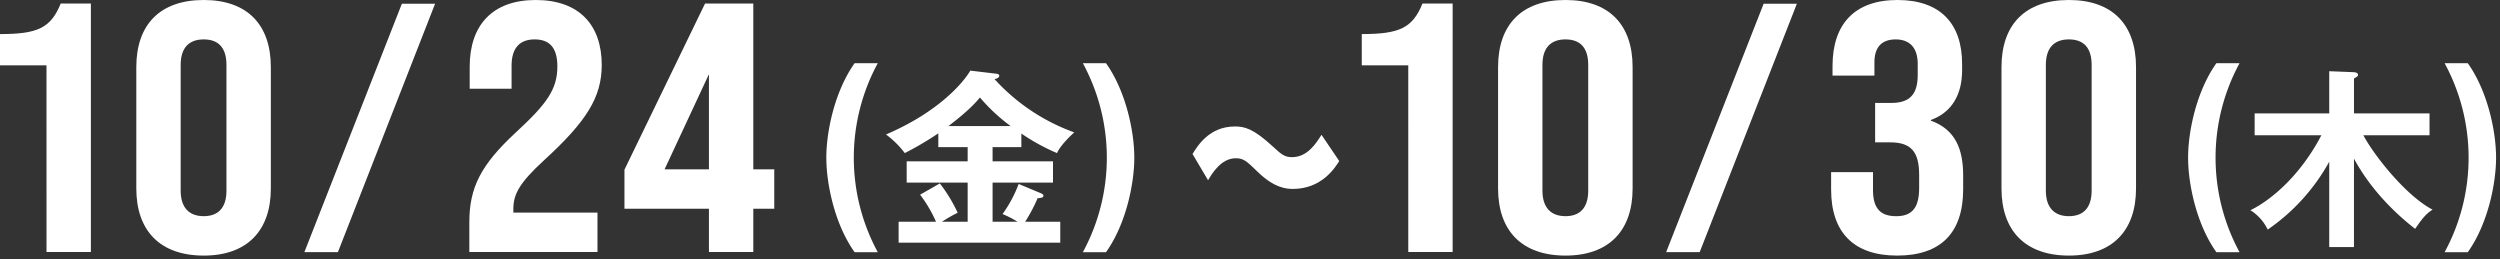
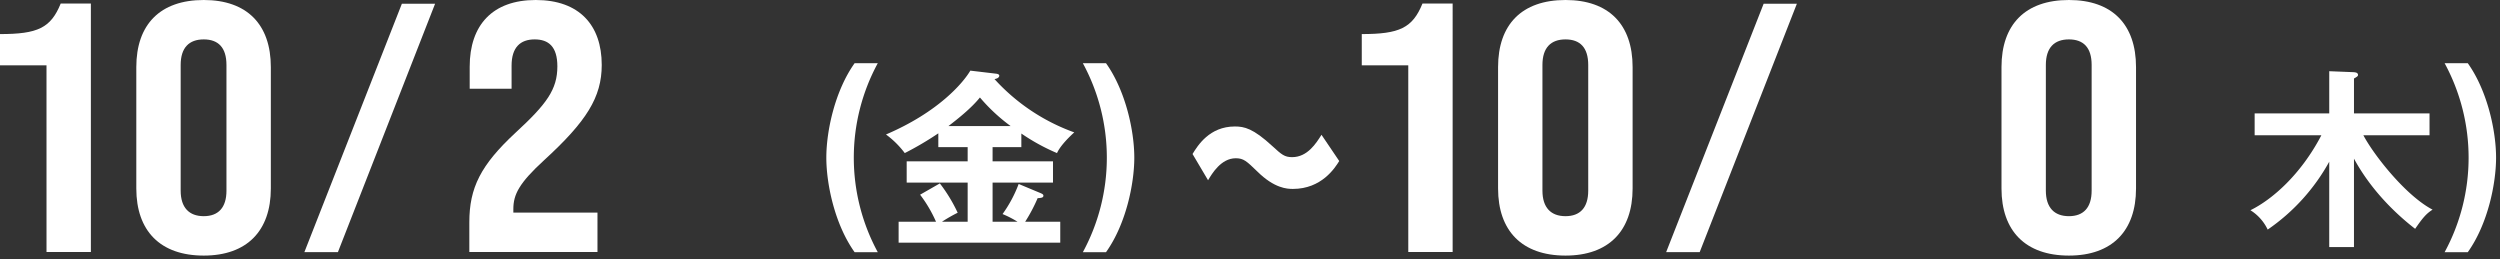
<svg xmlns="http://www.w3.org/2000/svg" width="868" height="90">
  <rect width="100%" height="100%" fill="#333333" stroke="none" />
  <defs>
    <clipPath id="a">
      <path data-name="長方形 12812" fill="#fff" d="M0 0h866.635v88.737H0z" />
    </clipPath>
  </defs>
  <path data-name="長方形 12820" fill="none" d="M0 0h868v90H0z" />
  <g data-name="グループ 27242">
    <g data-name="グループ 27214" clip-path="url(#a)" fill="#fff">
      <path data-name="パス 23883" d="M464.981 55.908c-1.475 2.373-6.094 9.686-16.1 9.686-1.988 0-6.415-.192-12.316-6.03-3.721-3.592-4.747-4.618-7.506-4.618-5.132 0-8.275 5.388-9.622 7.633l-5.388-9.109c1.8-2.951 5.9-9.558 14.69-9.558 3.271 0 6.35.642 13.086 6.864 3.143 2.887 4.169 3.785 6.8 3.785 5.324 0 8.338-4.811 10.2-7.762z" />
-       <path data-name="パス 23884" d="M769.528 87.56c-7.046-9.892-9.821-23.983-9.821-32.808 0-9.323 2.989-23.2 9.821-32.808h8.042a68.8 68.8 0 000 65.616z" />
      <path data-name="パス 23885" d="M848.772 87.56a68.8 68.8 0 000-65.616h8.042c6.832 9.608 9.82 23.485 9.82 32.808 0 8.825-2.775 22.916-9.82 32.808z" />
      <path data-name="パス 23886" d="M817.3 85.772h-8.59V56.147a68.9 68.9 0 01-21.37 23.566 16.038 16.038 0 00-5.991-6.723c7.456-3.662 17.442-12.25 24.632-26.031h-23.168V39.37h25.9V24.723l8.389.333c1 .067 1.6.266 1.6 1 0 .4-.465.666-1.4 1.2V39.37h26.23v7.589h-22.971c3.661 6.924 14.713 20.971 24.033 25.831-2.131 1.331-3.4 2.8-6.059 6.657-6.191-4.793-15.046-12.982-21.237-24.366z" />
-       <path data-name="パス 23887" d="M635.763 65.813v-6.039h14.543v6.286c0 6.531 2.835 9 8.011 9 5.052 0 8.01-2.341 8.01-9.736V60.76c0-8.134-2.835-11.339-10.106-11.339h-5.177V35.742h5.547c5.669 0 9.242-2.219 9.242-9.614v-3.944c0-5.792-2.956-8.5-7.64-8.5s-7.394 2.465-7.394 8.012v4.559h-14.544v-3.331C636.255 8.133 644.143 0 658.81 0c14.789 0 22.431 8.134 22.431 22.185V24.4c0 8.134-3.33 14.543-10.846 17.254v.246c8.626 3.081 11.214 10.106 11.214 18.979v4.811c0 15.159-7.763 23.047-22.922 23.047-15.036 0-22.924-8.011-22.924-22.924" />
      <path data-name="パス 23888" d="M694.918 65.444V23.293C694.918 8.5 703.175 0 718.334 0c15.036 0 23.293 8.5 23.293 23.293v42.151c0 14.666-8.257 23.293-23.293 23.293-15.159 0-23.416-8.627-23.416-23.293m31.3.739V22.554c0-6.039-2.835-8.874-7.888-8.874s-8.01 2.835-8.01 8.874v43.629c0 5.916 2.958 8.873 8.01 8.873s7.888-2.957 7.888-8.873" />
      <path data-name="パス 23889" d="M612.337 1.295h11.536L590.126 87.55h-11.644z" />
      <path data-name="パス 23890" d="M488.952 22.677h-16.146V11.831c13.065 0 17.625-2.094 21.076-10.6h10.475V87.5h-15.4z" />
      <path data-name="パス 23891" d="M520.132 65.444V23.293C520.132 8.5 528.389 0 543.548 0c15.036 0 23.294 8.5 23.294 23.293v42.151c0 14.666-8.258 23.293-23.294 23.293-15.159 0-23.416-8.627-23.416-23.293m31.3.739V22.554c0-6.039-2.835-8.874-7.888-8.874s-8.01 2.835-8.01 8.874v43.629c0 5.916 2.958 8.873 8.01 8.873s7.888-2.957 7.888-8.873" />
      <path data-name="パス 23892" d="M296.722 87.561c-7.046-9.892-9.821-23.983-9.821-32.808 0-9.323 2.989-23.2 9.821-32.808h8.042a68.8 68.8 0 000 65.616z" />
      <path data-name="パス 23893" d="M375.966 87.561a68.8 68.8 0 000-65.616h8.042c6.832 9.608 9.82 23.485 9.82 32.808 0 8.825-2.775 22.916-9.82 32.808z" />
      <path data-name="パス 23894" d="M344.625 56.014H365.6V63.4h-20.975v13.584h8.654a34.807 34.807 0 00-5.192-2.663 44.492 44.492 0 005.592-10.452l7.656 3.2c.6.266.932.466.932.865 0 .533-.333.8-2 .866a56.383 56.383 0 01-4.327 8.188h12.182v7.257H312v-7.261h12.983a45.661 45.661 0 00-5.523-9.384l6.857-3.927a54.668 54.668 0 016.191 10.186 53.974 53.974 0 00-5.459 3.128h8.921V63.4H314.8v-7.386h21.17v-4.927h-10.186v-4.793a111.559 111.559 0 01-11.65 6.857 31.1 31.1 0 00-6.524-6.458c18.241-7.793 26.829-17.975 29.29-22.169l8.987 1.065c.532.067 1.065.267 1.065.666 0 .865-1.2 1.132-1.665 1.2a68.837 68.837 0 0027.7 18.508c-1.2 1.065-4.793 4.46-5.993 7.19a70.508 70.508 0 01-12.382-6.791v4.727h-9.986zm6.258-12.25a62.169 62.169 0 01-10.652-9.92c-3.063 3.795-7.723 7.457-10.918 9.92z" />
      <path data-name="パス 23895" d="M162.953 77.152c0-11.955 3.943-19.843 16.021-31.058 10.846-9.983 14.543-15.036 14.543-23.046 0-6.9-3.082-9.368-7.888-9.368-4.93 0-8.01 2.712-8.01 9.12v8.012h-14.543v-7.641C163.076 8.751 170.963 0 186 0c15.158 0 22.924 8.75 22.924 22.553 0 11.215-5.3 19.6-19.967 33.03-8.75 8.011-10.723 11.955-10.723 17.007v1.233h29.209V87.5h-44.49z" />
-       <path data-name="パス 23896" d="M246.143 72.469h-29.332V58.912l27.977-57.679h16.761v57.556h7.272v13.68h-7.272V87.5h-15.406zm0-13.68v-33.03l-15.4 33.03z" />
      <path data-name="パス 23897" d="M139.531 1.295h11.535L117.32 87.55h-11.644z" />
      <path data-name="パス 23898" d="M16.146 22.678H0V11.832c13.064 0 17.625-2.094 21.076-10.6H31.55V87.5h-15.4z" />
      <path data-name="パス 23899" d="M47.326 65.445V23.294C47.326 8.505 55.583 0 70.742 0c15.036 0 23.294 8.5 23.294 23.293v42.152c0 14.666-8.258 23.293-23.294 23.293-15.159 0-23.416-8.627-23.416-23.293m31.3.739V22.555c0-6.039-2.835-8.874-7.888-8.874s-8.01 2.835-8.01 8.874v43.629c0 5.916 2.958 8.873 8.01 8.873s7.892-2.957 7.892-8.873" />
    </g>
  </g>
</svg>